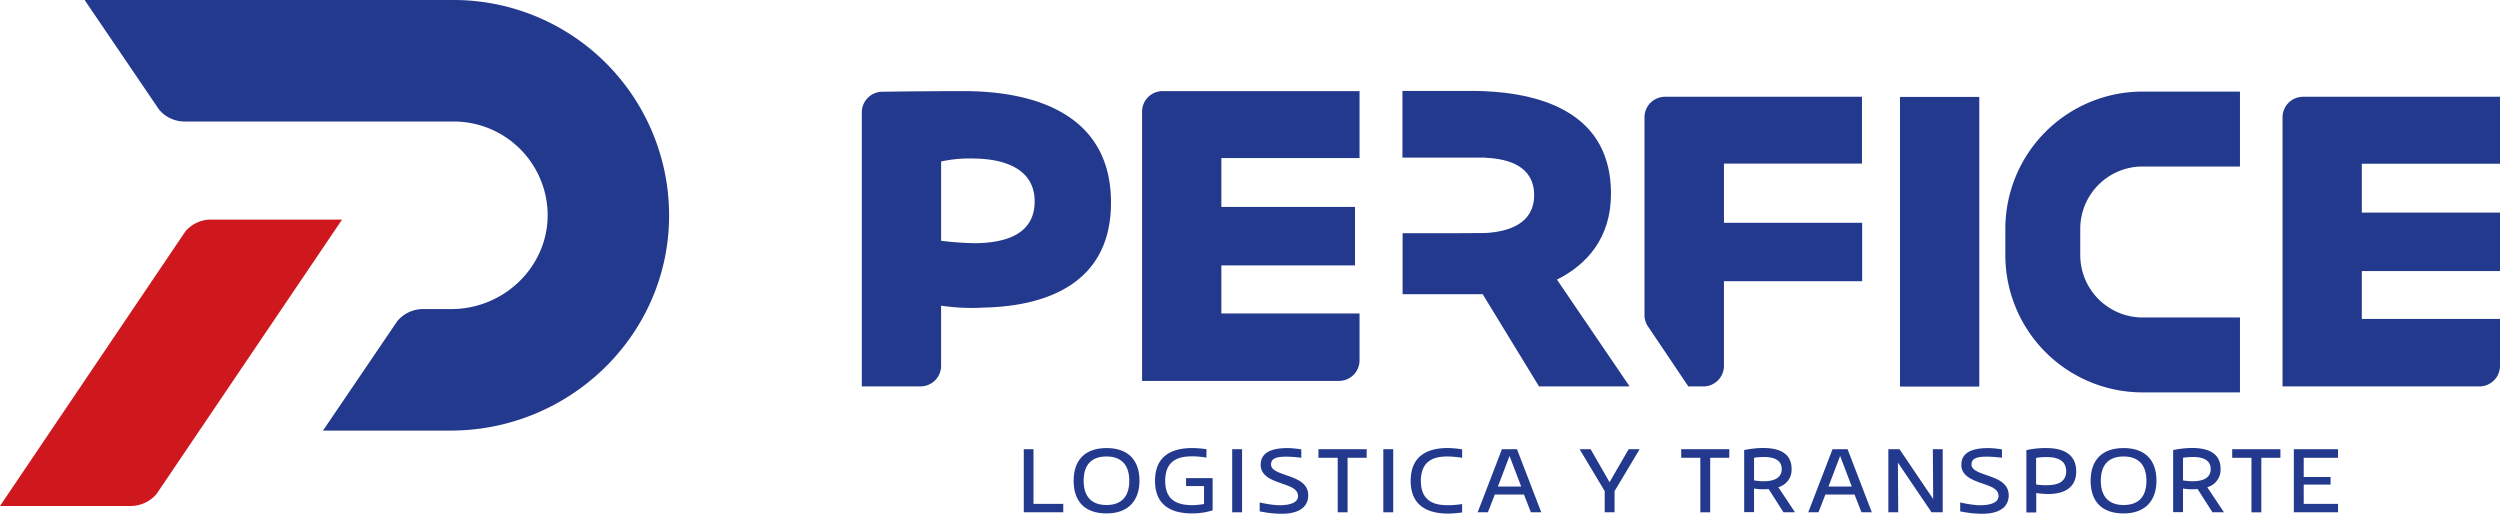
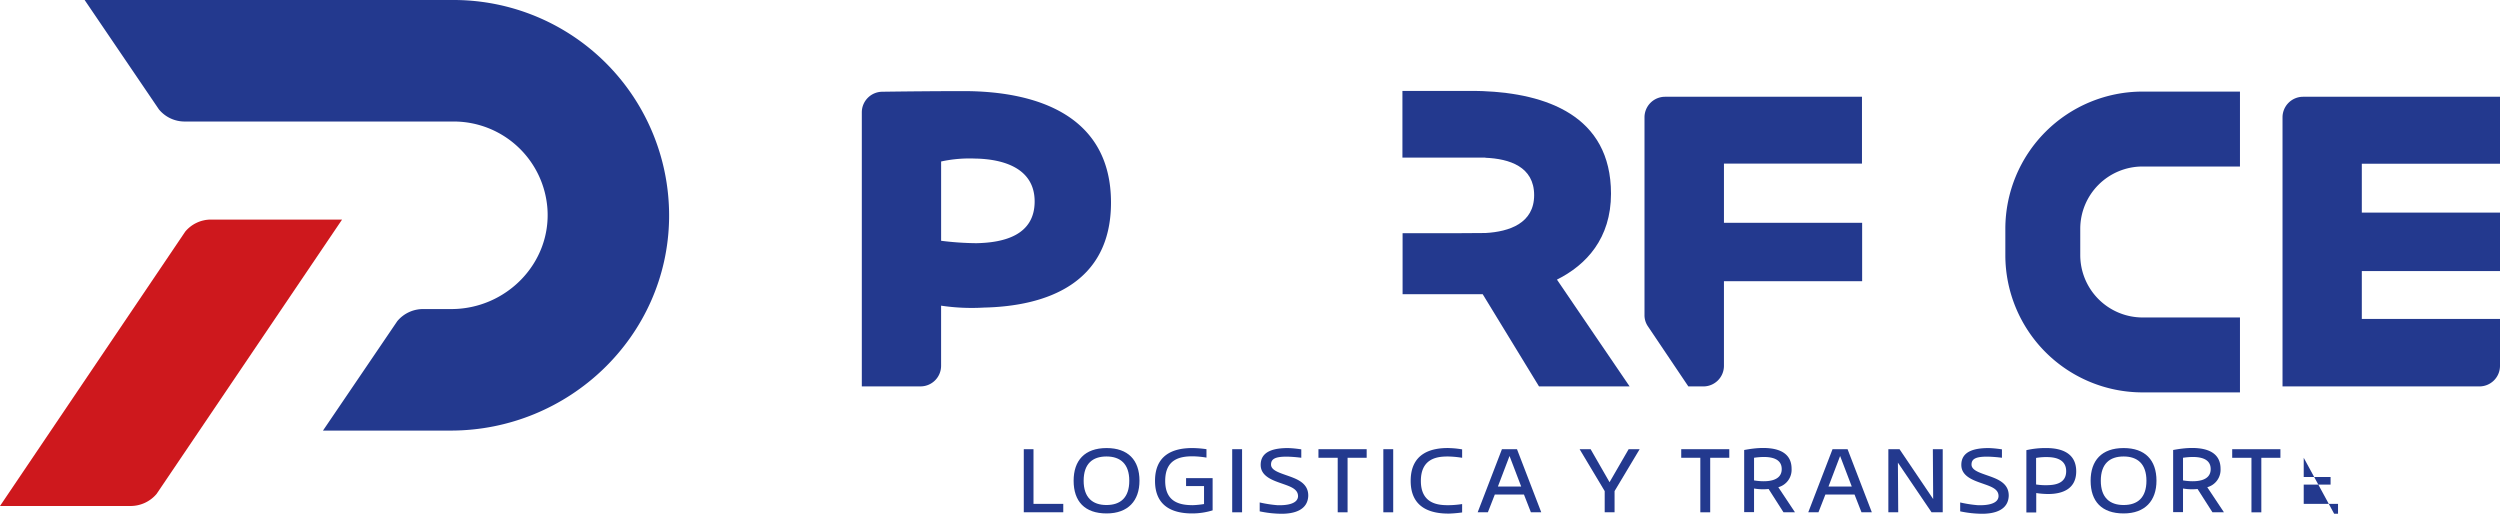
<svg xmlns="http://www.w3.org/2000/svg" width="621.426" height="127.704" viewBox="0 0 621.426 127.704">
  <g transform="translate(-187.5 -381.3)">
    <path d="M330.782,488.33H299.047l18.462-27.19a8.327,8.327,0,0,1,6.435-3.017h7c13.635,0,24.857-11.383,23.892-24.978a23.352,23.352,0,0,0-23.248-21.639H264.7a8.267,8.267,0,0,1-6.435-3.017L239.8,381.3h91.786a53.58,53.58,0,0,1,53.495,54.34c-.442,29.362-24.937,52.69-54.3,52.69" transform="translate(-31.264)" fill="#23398e" />
    <path d="M220,588.193H187.5l46.054-68.216A8.34,8.34,0,0,1,239.788,517h32.74l-46.094,68.176A8.459,8.459,0,0,1,220,588.193" transform="translate(0 -81.119)" fill="#ce181d" />
    <path d="M830.014,672.495v2.091H820.2V658.9h2.413v13.595Z" transform="translate(-378.217 -165.944)" fill="#23398e" />
    <path d="M867.37,666.325c0,4.947-2.816,8.125-8.165,8.125-5.47,0-8.205-3.017-8.205-8.125,0-5.028,2.735-8.125,8.205-8.125,5.269,0,8.165,2.936,8.165,8.125m-2.534,0c0-4.183-2.212-6.033-5.671-6.033s-5.671,1.81-5.671,6.033c0,4.183,2.212,6.033,5.671,6.033s5.671-1.81,5.671-6.033" transform="translate(-396.629 -165.526)" fill="#23398e" />
    <path d="M915.619,665.721v7.964a17.091,17.091,0,0,1-5.108.764c-4.987,0-9.211-1.89-9.211-8.085,0-6.275,4.223-8.165,9.251-8.165a25.709,25.709,0,0,1,3.539.282v2.091a22.984,22.984,0,0,0-3.459-.322c-3.258,0-6.8.8-6.8,6.114,0,5.269,3.62,6.033,6.878,6.033a23.032,23.032,0,0,0,2.775-.281v-4.465h-4.465v-1.971h6.6Z" transform="translate(-426.697 -165.526)" fill="#23398e" />
    <rect width="2.454" height="15.686" transform="translate(493.788 492.956)" fill="#23398e" />
    <path d="M971.832,667.129c-2.413-.845-5.591-1.81-5.591-4.746,0-3.459,3.379-4.183,6.838-4.183a27.085,27.085,0,0,1,3.258.322v2.091a33.329,33.329,0,0,0-3.58-.281c-2.816,0-3.942.523-3.942,1.971,0,1.327,1.77,1.931,3.58,2.574,2.494.885,5.711,1.81,5.671,5.189-.121,3.54-3.459,4.465-6.6,4.465a26.718,26.718,0,0,1-5.47-.6v-2.212a30.507,30.507,0,0,0,4.384.684c2.373.08,5.028-.322,5.148-2.172.04-1.77-1.729-2.413-3.7-3.1" transform="translate(-465.374 -165.526)" fill="#23398e" />
    <path d="M1014.286,661.032h-4.746v13.555h-2.453V661.032H1002.3V658.9h11.986Z" transform="translate(-487.073 -165.944)" fill="#23398e" />
    <rect width="2.454" height="15.686" transform="translate(531.356 492.956)" fill="#23398e" />
    <path d="M1068.873,658.2a21.683,21.683,0,0,1,3.218.322v2.091a25.418,25.418,0,0,0-3.459-.322c-2.252,0-6.8.161-6.8,6.073,0,5.872,4.585,6.033,6.878,6.033a23.133,23.133,0,0,0,3.379-.282V674.2a30.5,30.5,0,0,1-3.218.282c-4.424.04-9.573-1.287-9.573-8.125,0-6.918,5.148-8.245,9.573-8.165" transform="translate(-521.147 -165.521)" fill="#23398e" />
    <path d="M1113.933,674.586l-1.729-4.424h-7.24l-1.729,4.424H1100.7l6.033-15.686h3.741l6.033,15.686Zm-8.205-6.4h5.792l-2.9-7.6Z" transform="translate(-545.895 -165.944)" fill="#23398e" />
    <path d="M1172.388,669.317v5.269h-2.454v-5.269L1163.7,658.9h2.735l4.706,8.205,4.746-8.205h2.735Z" transform="translate(-583.555 -165.944)" fill="#23398e" />
    <path d="M1238.446,661.032H1233.7v13.555h-2.453V661.032H1226.5V658.9h11.946Z" transform="translate(-621.096 -165.944)" fill="#23398e" />
    <path d="M1278.03,674.14h-2.856l-3.7-5.792a13.167,13.167,0,0,1-3.62-.121V674.1H1265.4V658.655c1.046-.161,11.785-2.534,11.785,4.666a4.491,4.491,0,0,1-3.3,4.585Zm-10.176-7.924c3.017.483,6.878.322,6.878-2.816,0-3.177-3.821-3.258-6.878-2.815Z" transform="translate(-644.35 -165.498)" fill="#23398e" />
    <path d="M1318.233,674.586l-1.73-4.424h-7.24l-1.729,4.424H1305l6.033-15.686h3.74l6.033,15.686Zm-8.205-6.4h5.792l-2.9-7.6Z" transform="translate(-668.022 -165.944)" fill="#23398e" />
    <path d="M1368.015,658.9v15.686h-2.775l-8.366-12.348.081,12.348H1354.5V658.9h2.775l8.366,12.388-.08-12.388Z" transform="translate(-697.612 -165.944)" fill="#23398e" />
    <path d="M1404.772,667.129c-2.413-.845-5.591-1.81-5.591-4.746,0-3.459,3.379-4.183,6.838-4.183a27.081,27.081,0,0,1,3.258.322v2.091a33.439,33.439,0,0,0-3.62-.281c-2.816,0-3.942.523-3.942,1.971,0,1.327,1.77,1.931,3.58,2.574,2.494.885,5.711,1.81,5.671,5.189-.121,3.54-3.459,4.465-6.6,4.465a26.718,26.718,0,0,1-5.47-.6v-2.212a30.505,30.505,0,0,0,4.384.684c2.373.08,5.028-.322,5.148-2.172.08-1.77-1.689-2.413-3.66-3.1" transform="translate(-724.154 -165.526)" fill="#23398e" />
    <path d="M1439.8,658.716a21.361,21.361,0,0,1,5.148-.523c3.66.04,7.24,1.287,7.24,5.792,0,4.3-3.3,5.591-6.8,5.631a19.866,19.866,0,0,1-3.137-.241V674.2H1439.8Zm5.551,1.73a15.038,15.038,0,0,0-3.137.2v6.6a15.838,15.838,0,0,0,3.177.161c2.132-.08,4.3-.764,4.3-3.459s-2.212-3.419-4.344-3.5" transform="translate(-748.603 -165.519)" fill="#23398e" />
    <path d="M1495.87,666.325c0,4.947-2.815,8.125-8.165,8.125-5.47,0-8.205-3.017-8.205-8.125,0-5.028,2.735-8.125,8.205-8.125,5.309,0,8.165,2.936,8.165,8.125m-2.494,0c0-4.183-2.212-6.033-5.671-6.033s-5.671,1.81-5.671,6.033c0,4.183,2.212,6.033,5.671,6.033s5.671-1.81,5.671-6.033" transform="translate(-772.335 -165.526)" fill="#23398e" />
    <path d="M1543.13,674.14h-2.856l-3.7-5.792a13.168,13.168,0,0,1-3.62-.121V674.1H1530.5V658.655c1.046-.161,11.785-2.534,11.785,4.666a4.491,4.491,0,0,1-3.3,4.585Zm-10.176-7.924c3.017.483,6.878.322,6.878-2.816,0-3.177-3.821-3.258-6.878-2.815Z" transform="translate(-802.822 -165.498)" fill="#23398e" />
    <path d="M1578.986,661.032h-4.746v13.555h-2.454V661.032H1567V658.9h11.986Z" transform="translate(-824.641 -165.944)" fill="#23398e" />
-     <path d="M1607.553,661.032v4.786h6.677v1.89h-6.677v4.786h8.527v2.091H1605.1V658.9h10.981v2.132Z" transform="translate(-847.417 -165.944)" fill="#23398e" />
+     <path d="M1607.553,661.032v4.786h6.677v1.89h-6.677v4.786h8.527v2.091H1605.1h10.981v2.132Z" transform="translate(-847.417 -165.944)" fill="#23398e" />
    <path d="M750.307,491.417a51.5,51.5,0,0,1-10.5-.483V505.9A5.115,5.115,0,0,1,734.7,511H720.1V442.869a5.125,5.125,0,0,1,5.028-5.108c5.349-.08,13.876-.161,20.231-.161,18.422,0,36.682,6.154,36.682,27.713,0,20.111-16.048,25.782-31.735,26.1M748.3,454.372a33.215,33.215,0,0,0-8.487.724v19.709a74.526,74.526,0,0,0,8.728.6c6.958-.121,14.52-2.011,14.52-10.377,0-8.286-7.8-10.538-14.761-10.659" transform="translate(-318.379 -33.655)" fill="#23398e" />
-     <path d="M913.009,454.252V466.4h33.223v14.52H913.009v11.946h34.349v11.664a5.115,5.115,0,0,1-5.108,5.108H893.3V442.708a5.115,5.115,0,0,1,5.108-5.108h48.95v16.652Z" transform="translate(-421.915 -33.655)" fill="#23398e" />
-     <rect width="19.709" height="71.997" transform="translate(659.783 405.393)" fill="#23398e" />
    <path d="M1617.809,457.752V469.9h34.349v14.52h-34.349v11.906h34.349v11.664a5.115,5.115,0,0,1-5.108,5.108H1598.1V446.208a5.115,5.115,0,0,1,5.108-5.108h48.95v16.652Z" transform="translate(-843.232 -35.747)" fill="#23398e" />
    <path d="M1485.122,512.672h-24.214a34.125,34.125,0,0,1-34.108-34.108v-6.556a34.125,34.125,0,0,1,34.108-34.108h24.214v18.623h-24.214a15.492,15.492,0,0,0-15.485,15.485v6.556a15.518,15.518,0,0,0,15.485,15.485h24.214Z" transform="translate(-740.832 -33.834)" fill="#23398e" />
    <path d="M1257.858,457.752V441.1h-48.95a5.115,5.115,0,0,0-5.108,5.108v49.151a4.892,4.892,0,0,0,.885,2.856L1214.7,513.1h3.741a5.115,5.115,0,0,0,5.108-5.108V486.953H1257.9v-14.52h-34.349V457.712h34.309Z" transform="translate(-607.527 -35.747)" fill="#23398e" />
    <path d="M1110.671,510.945l-18.06-26.546c7.32-3.66,13.434-10.257,13.434-21.358,0-19.588-16.411-24.9-31.856-25.5-.845-.04-1.689-.04-2.534-.04H1054.2v16.571h20.634v.04c5.953.241,12.107,2.212,12.107,9.291,0,7-6.194,9.09-12.107,9.412l-6.114.04h-14.48v15.164h19.91l14,22.926Z" transform="translate(-518.098 -33.595)" fill="#23398e" />
  </g>
</svg>